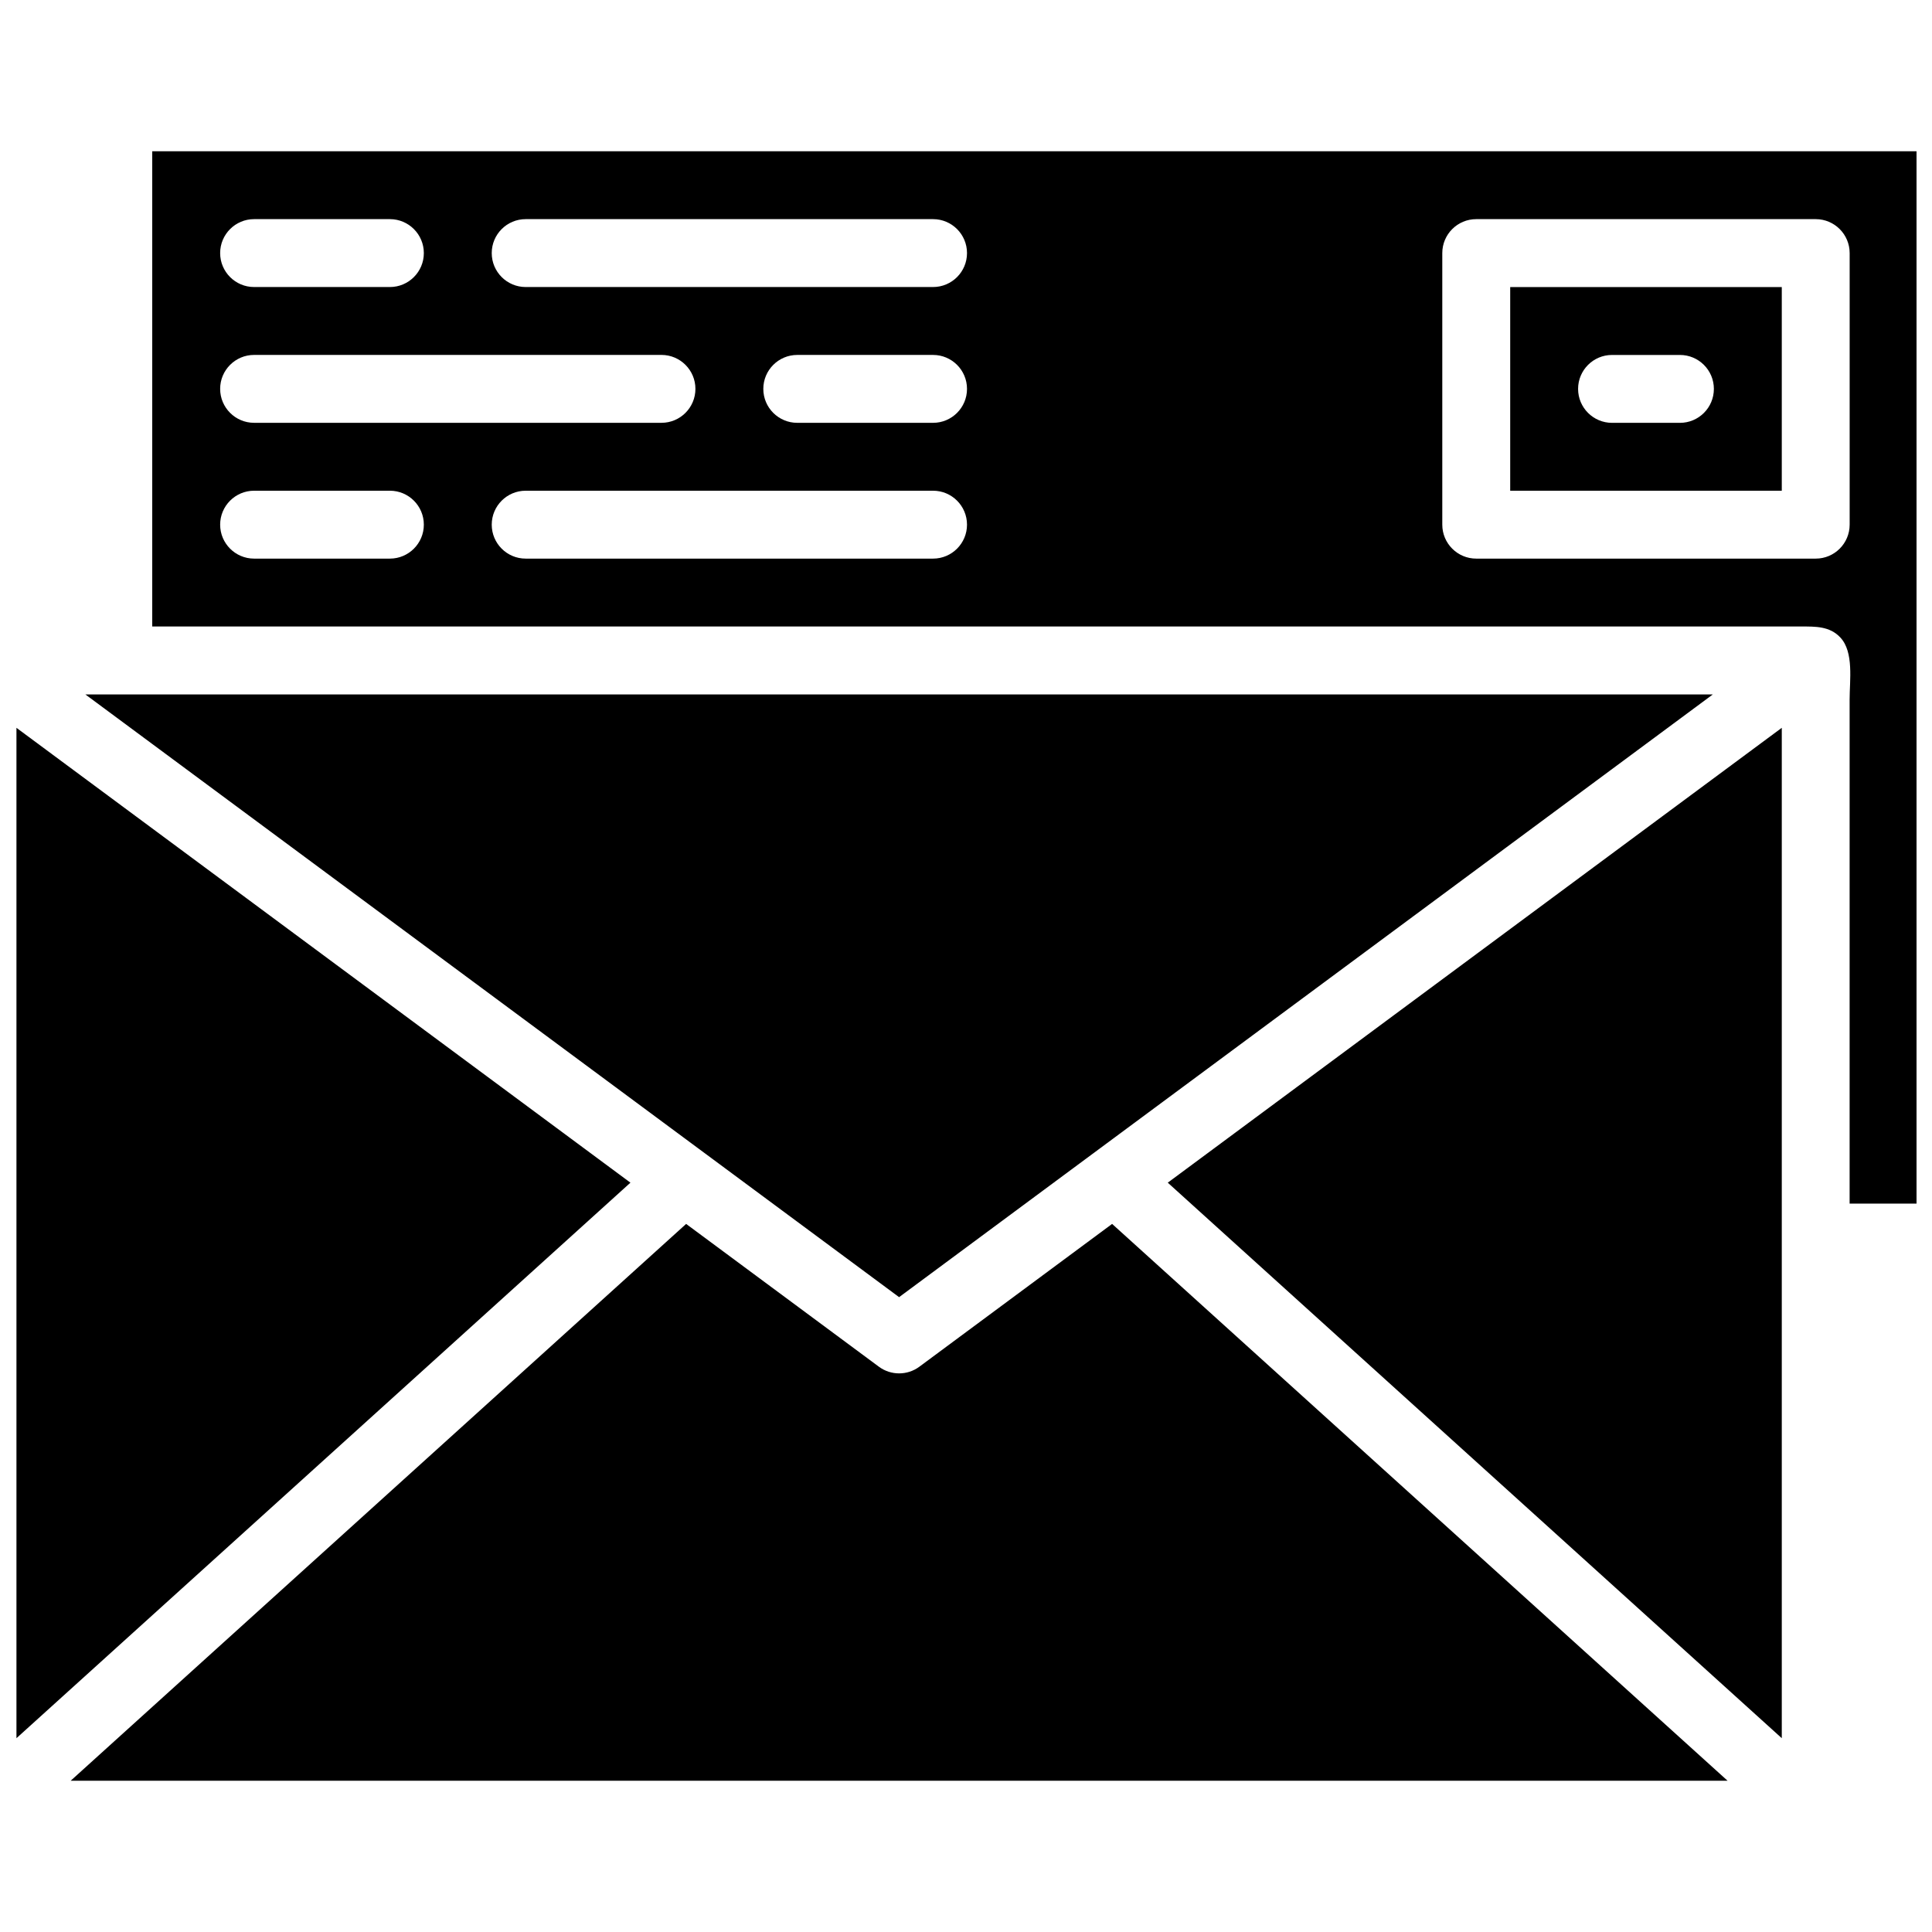
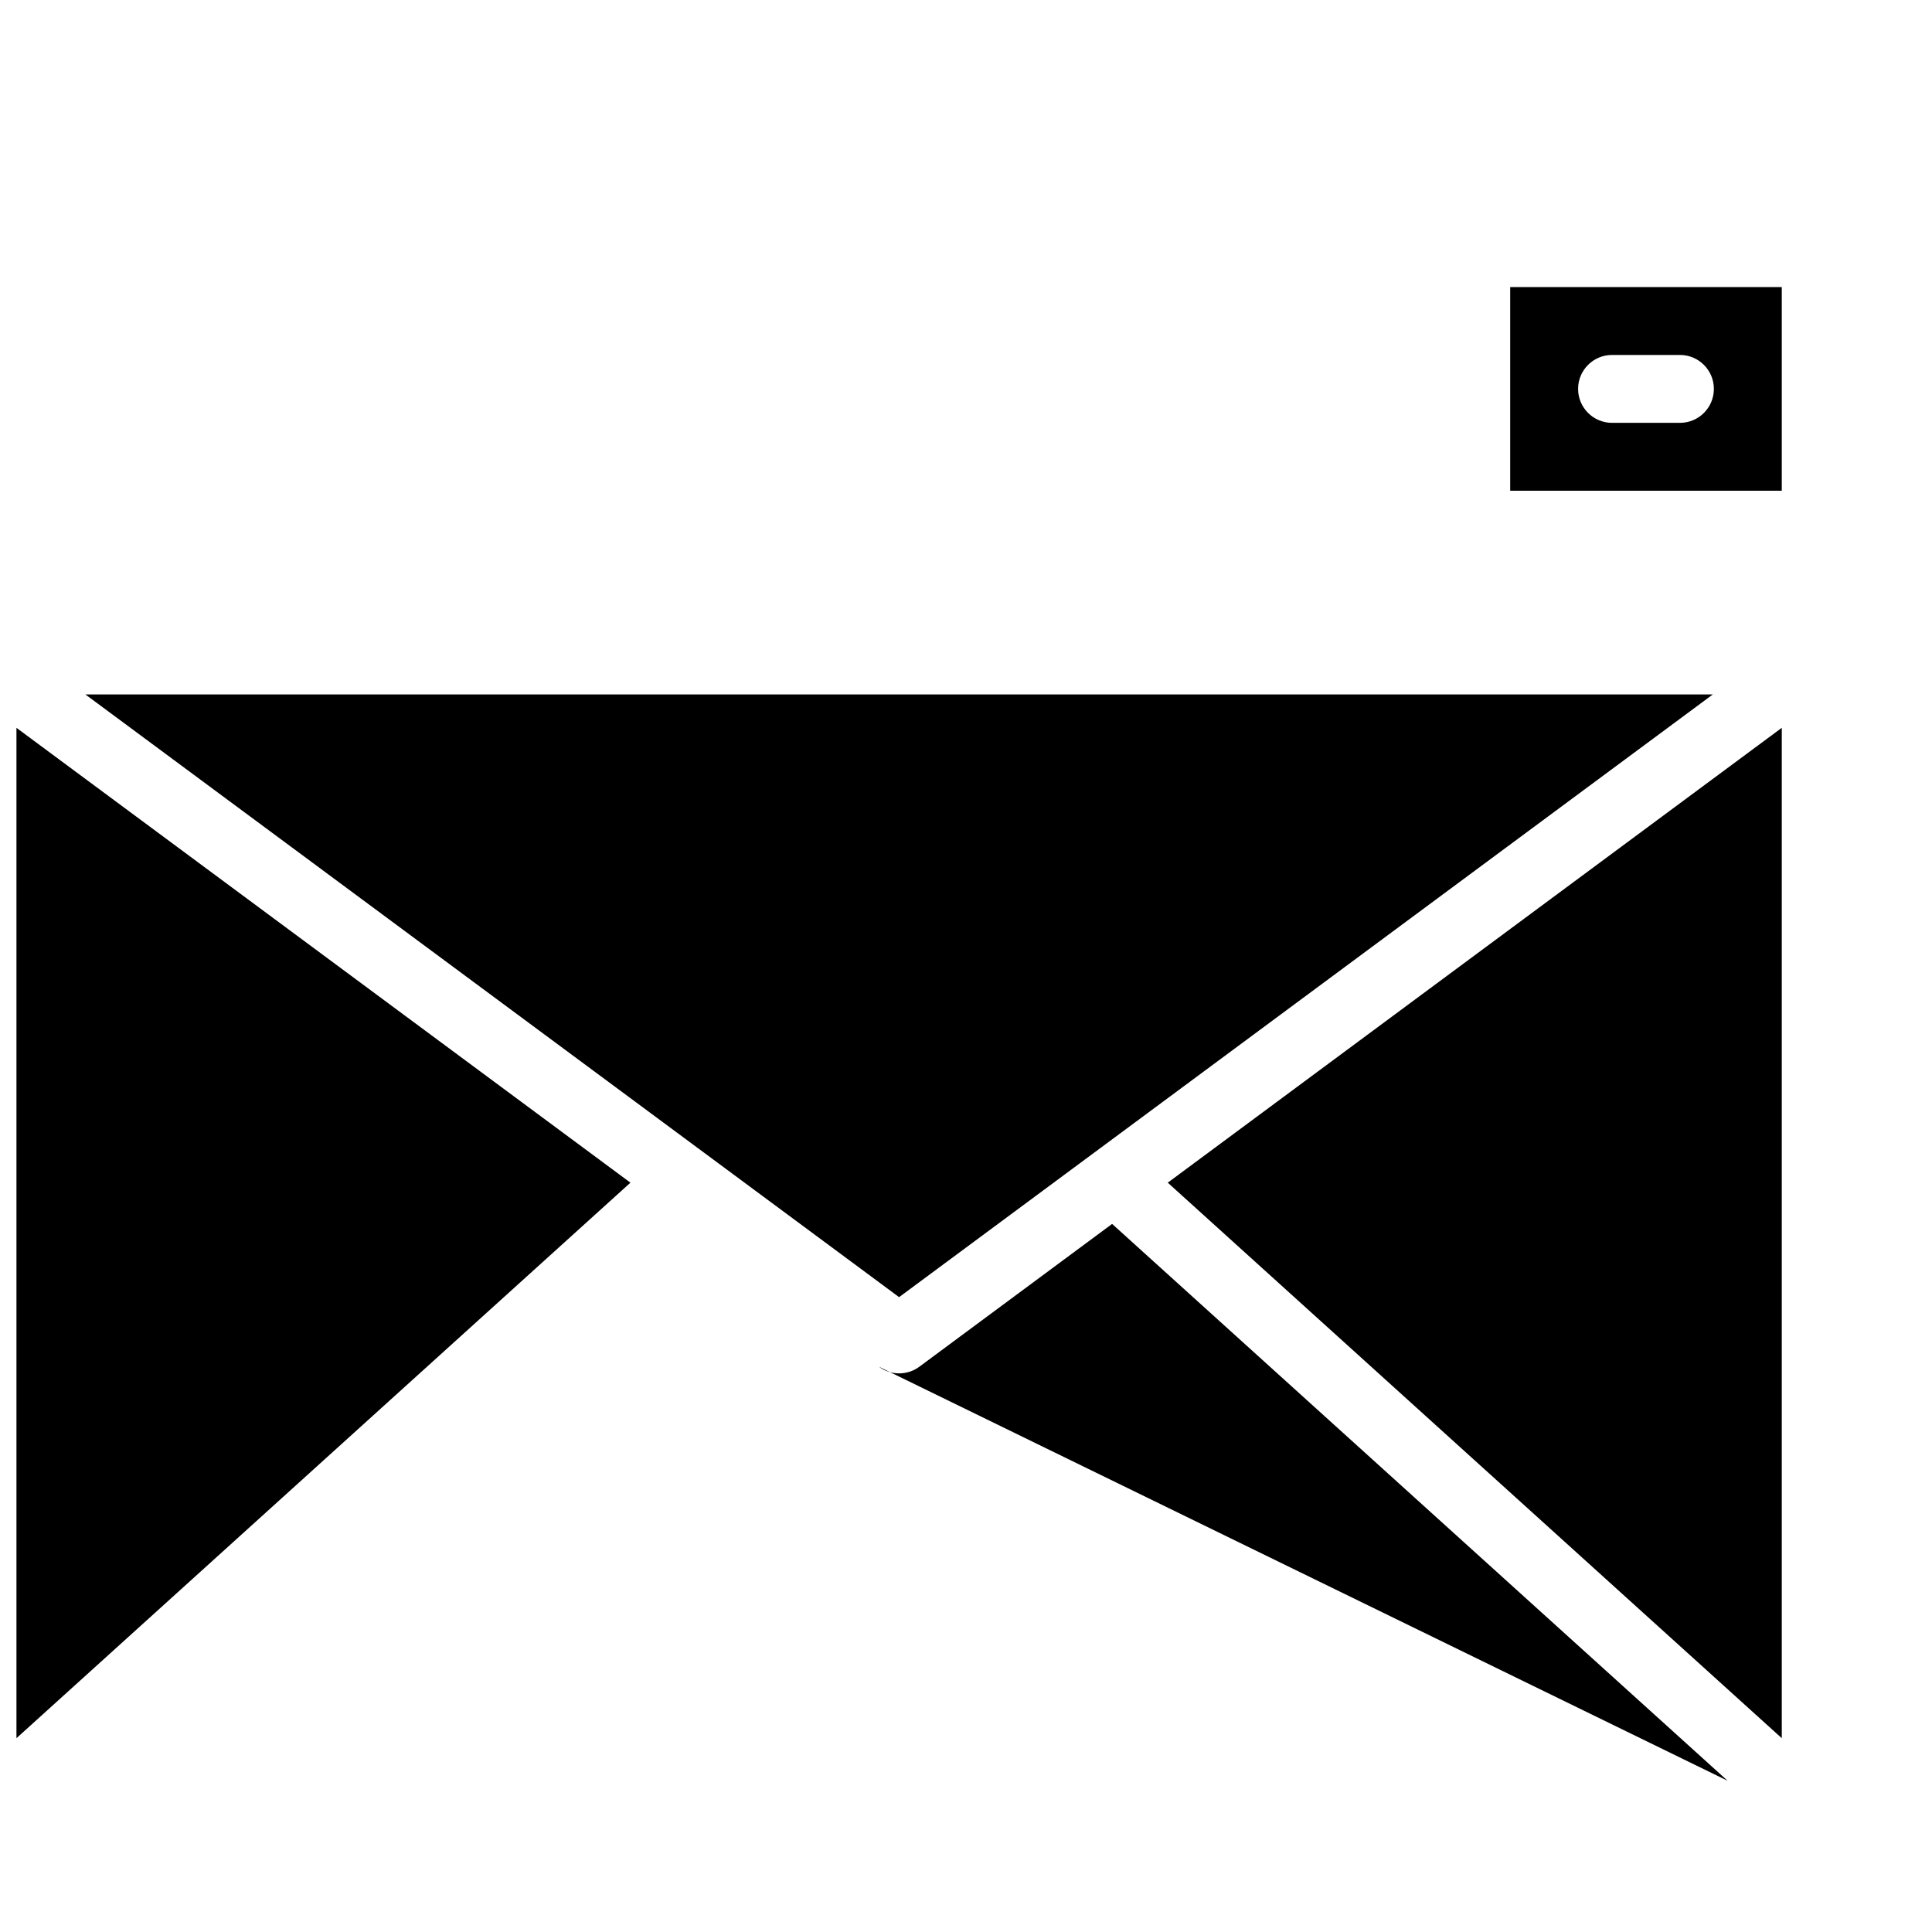
<svg xmlns="http://www.w3.org/2000/svg" width="800px" height="800px" version="1.1" viewBox="144 144 512 512">
  <defs>
    <clipPath id="b">
      <path d="m184 184h467.9v279h-467.9z" />
    </clipPath>
    <clipPath id="a">
      <path d="m148.09 336h163.91v269h-163.91z" />
    </clipPath>
  </defs>
  <g clip-path="url(#b)">
-     <path d="m184.35 310.03h2.176 6.269 10.004 13.367 16.363 19 21.258 23.156 24.688 25.848 26.648 27.07 27.145 26.828 26.16 25.117 23.715 21.934 19.793 17.293 14.414 11.172 7.566c3.75 0 7.547-0.109 10.375 2.914 3.625 3.867 2.457 11.363 2.457 16.418v19.738 25.785 27.988 26.367 20.918 11.625 1.188h17.992l0.004-278.89h-467.82v125.95zm206.92-17.992h-107.96c-4.965 0-8.996-4.031-8.996-8.996 0-4.965 4.031-8.996 8.996-8.996h107.96c4.965 0 8.996 4.031 8.996 8.996 0 4.965-4.031 8.996-8.996 8.996zm0-35.984h-35.988c-4.965 0-8.996-4.031-8.996-8.996s4.031-8.996 8.996-8.996h35.988c4.965 0 8.996 4.031 8.996 8.996s-4.031 8.996-8.996 8.996zm134.95-44.984c0-4.965 4.031-8.996 8.996-8.996h89.965c4.965 0 8.996 4.031 8.996 8.996v71.973c0 4.965-4.031 8.996-8.996 8.996h-89.965c-4.965 0-8.996-4.031-8.996-8.996zm-242.91-8.996h107.96c4.965 0 8.996 4.031 8.996 8.996 0 4.965-4.031 8.996-8.996 8.996h-107.96c-4.965 0-8.996-4.031-8.996-8.996 0-4.965 4.031-8.996 8.996-8.996zm-71.973 0h35.988c4.965 0 8.996 4.031 8.996 8.996 0 4.965-4.031 8.996-8.996 8.996h-35.988c-4.965 0-8.996-4.031-8.996-8.996 0-4.965 4.031-8.996 8.996-8.996zm0 35.984h107.96c4.965 0 8.996 4.031 8.996 8.996 0 4.965-4.031 8.996-8.996 8.996h-107.96c-4.965 0-8.996-4.031-8.996-8.996 0-4.965 4.031-8.996 8.996-8.996zm0 35.988h35.988c4.965 0 8.996 4.031 8.996 8.996 0 4.965-4.031 8.996-8.996 8.996h-35.988c-4.965 0-8.996-4.031-8.996-8.996 0-4.965 4.031-8.996 8.996-8.996z" />
-   </g>
+     </g>
  <path d="m616.19 604.64v-267.76l-162.72 120.54z" />
  <path d="m616.19 220.07h-71.973v53.98h71.973zm-26.992 35.988h-17.992c-4.965 0-8.996-4.031-8.996-8.996s4.031-8.996 8.996-8.996h17.992c4.965 0 8.996 4.031 8.996 8.996 0.004 4.965-4.027 8.996-8.996 8.996z" />
  <g clip-path="url(#a)">
    <path d="m311.07 457.42-162.71-120.54v267.76z" />
  </g>
  <path d="m166.62 328.03 215.65 159.73 215.65-159.73z" />
-   <path d="m601.83 615.92-163.11-147.57-51.09 37.848c-1.594 1.176-3.473 1.762-5.356 1.762-1.879 0-3.762-0.586-5.352-1.762l-51.09-37.848-163.11 147.57z" />
+   <path d="m601.83 615.92-163.11-147.57-51.09 37.848c-1.594 1.176-3.473 1.762-5.356 1.762-1.879 0-3.762-0.586-5.352-1.762z" />
</svg>